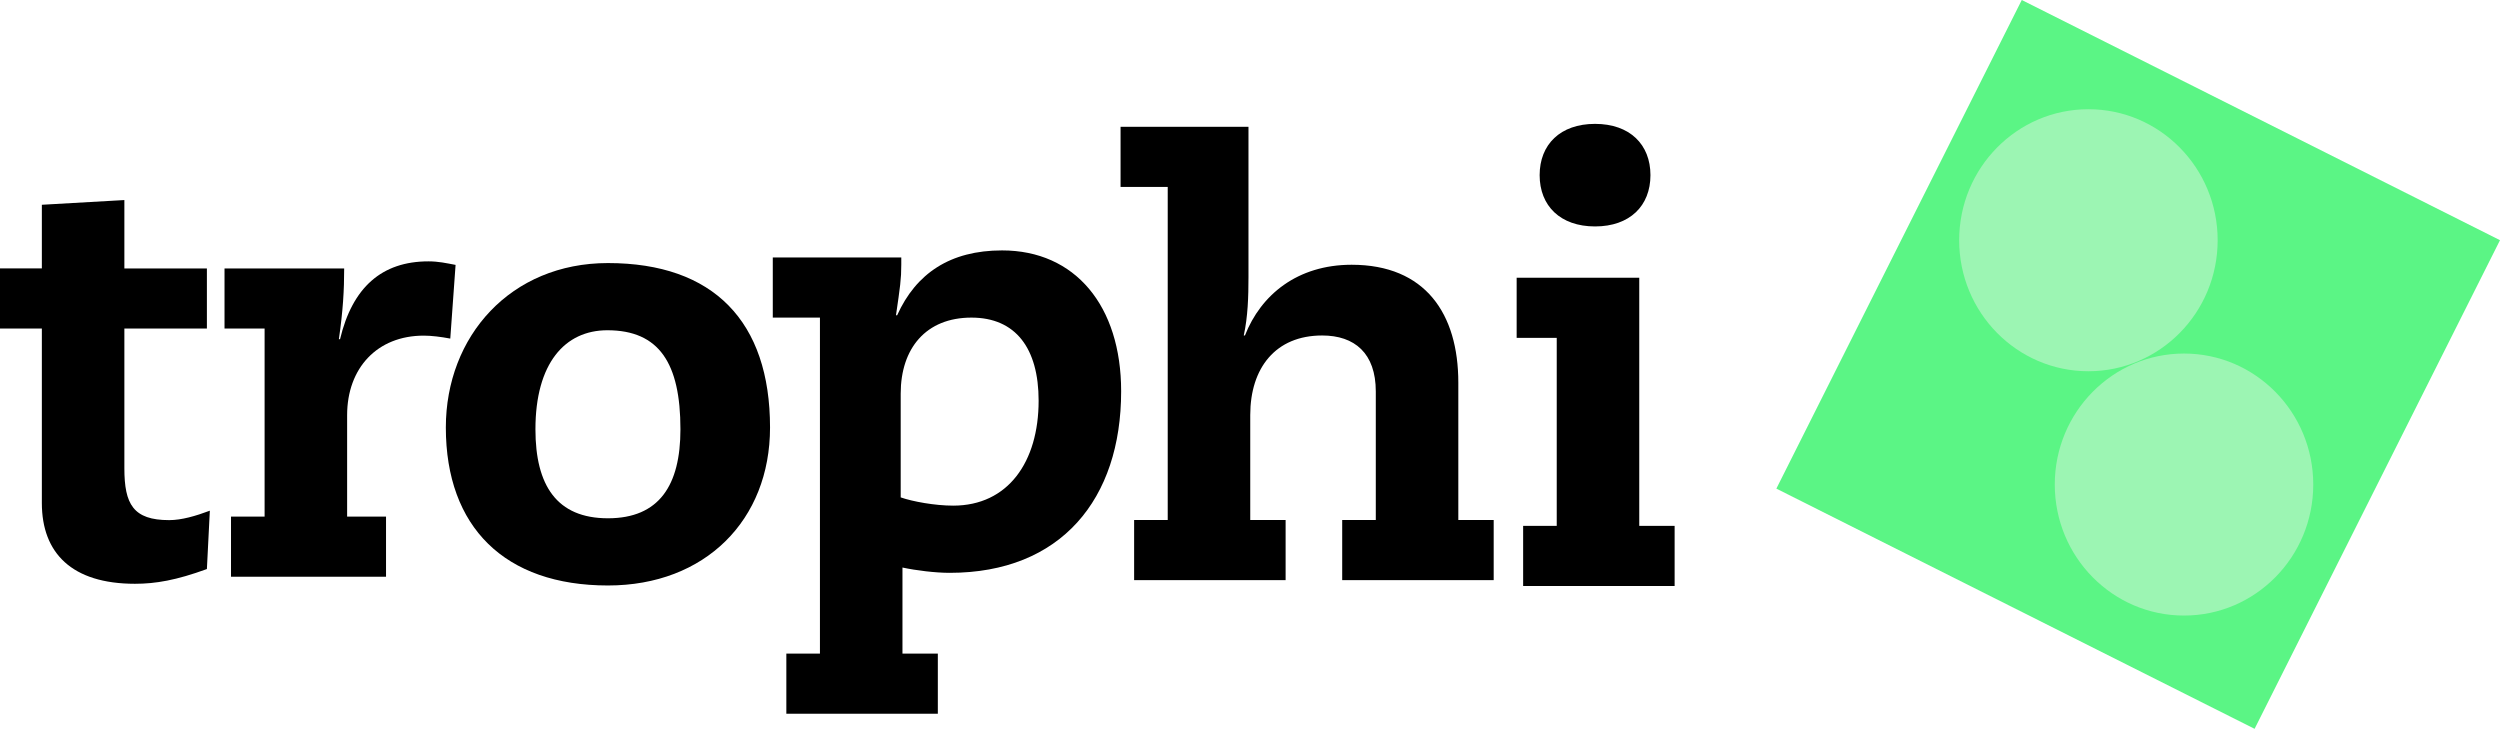
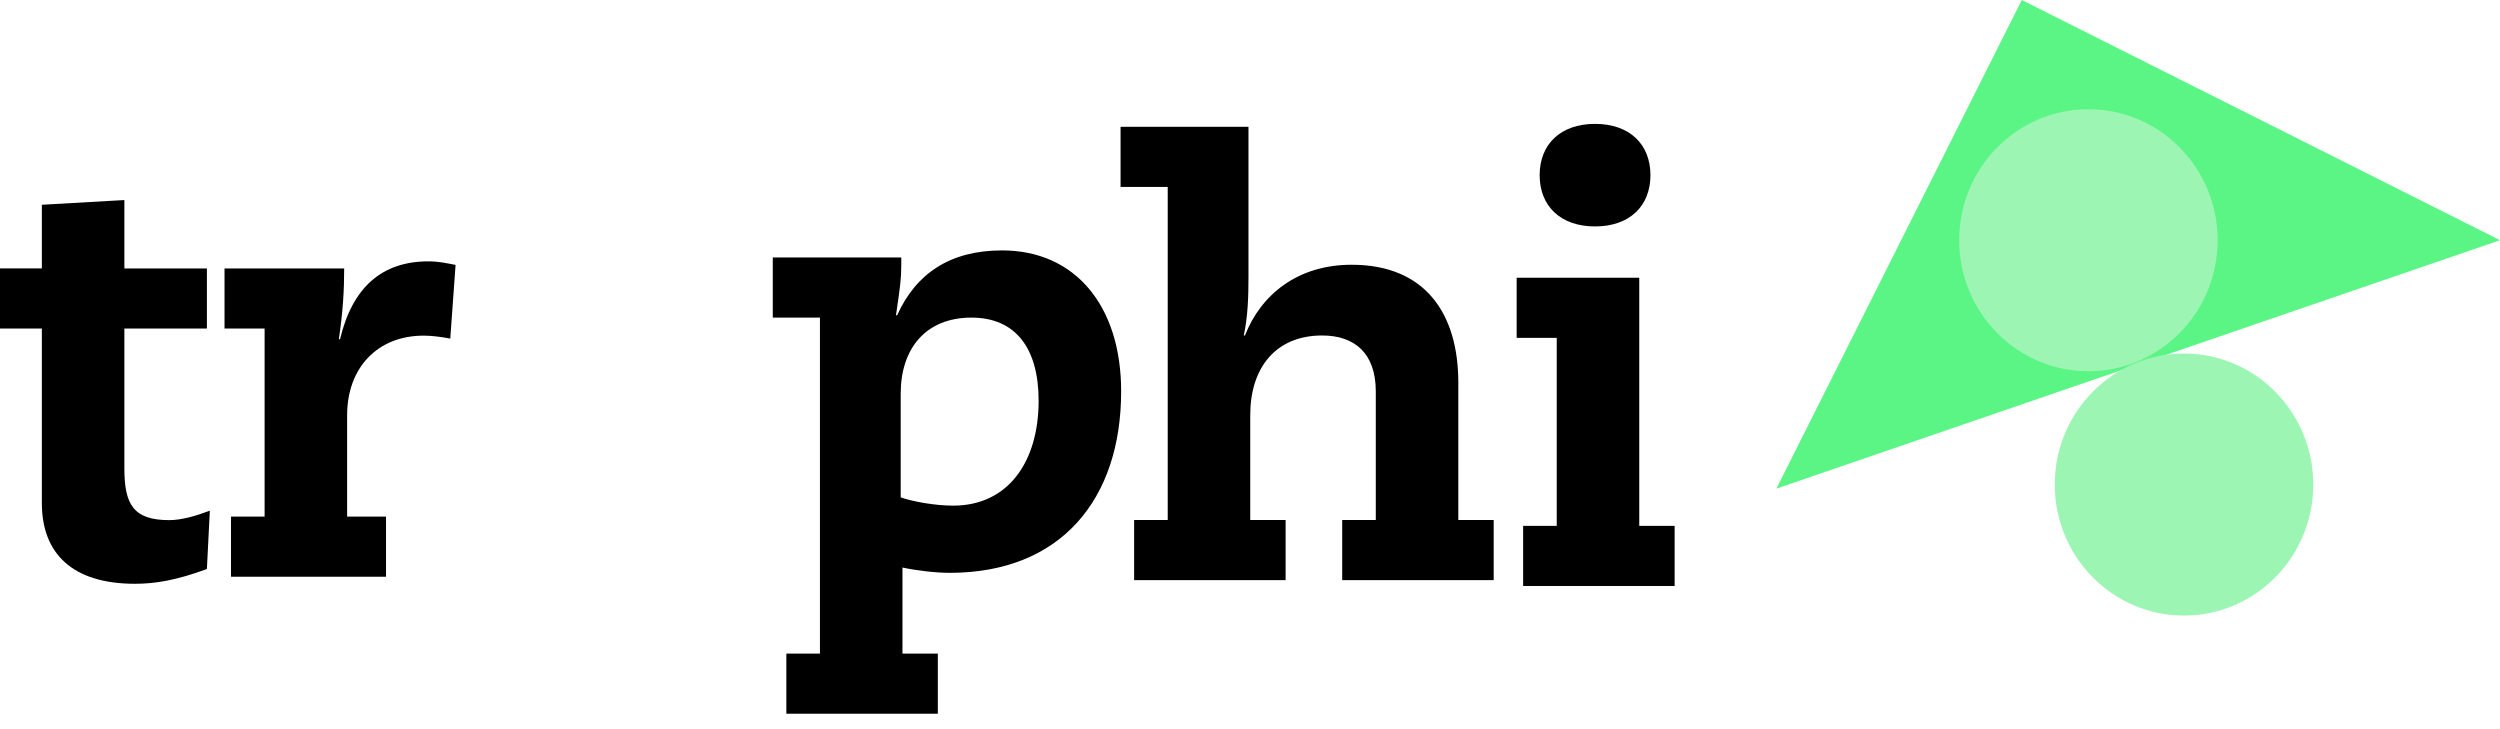
<svg xmlns="http://www.w3.org/2000/svg" version="1.1" width="1527.017" height="445.168" viewBox="0,0,1527.017,445.168">
  <g transform="translate(523.508,42.584)">
    <g data-paper-data="{&quot;isPaintingLayer&quot;:true}" fill-rule="nonzero" stroke="none" stroke-linecap="butt" stroke-linejoin="miter" stroke-miterlimit="10" stroke-dasharray="" stroke-dashoffset="0" style="mix-blend-mode: normal">
      <g>
        <path d="M239.07,34.881v91.809c0,11.881 -0.36,24.122 -2.88,35.643h0.721c9.721,-24.842 32.043,-43.204 65.167,-43.204c45.004,0 65.166,29.883 65.166,72.007v83.888h21.602v36.724h-92.529v-36.724h20.522v-78.488c0,-23.402 -12.961,-34.203 -32.763,-34.203c-28.443,0 -43.924,19.802 -43.924,48.605v64.086h21.602v36.724h-92.529v-36.724h20.522v-203.42h-28.803v-36.724z" fill="#000000" stroke-width="0.265" />
        <path d="M450.758,95.725c-21.242,0 -33.843,-12.601 -33.843,-31.323c0,-18.722 12.601,-31.323 33.843,-31.323c21.242,0 33.843,12.601 33.843,31.323c0,18.722 -12.601,31.323 -33.843,31.323zM477.761,127.048v151.575h21.602v36.724h-92.529v-36.724h20.522v-114.851h-24.482v-36.724z" fill="#000000" stroke-width="0.265" />
-         <path d="M-152.176,315.033c-63.006,0 -99.01,-35.643 -99.01,-96.489c0,-55.805 39.604,-100.45 99.01,-100.45c64.446,0 99.01,35.644 99.01,100.45c0,56.526 -39.604,96.489 -99.01,96.489zM-107.892,219.623c0,-40.324 -12.961,-60.486 -44.644,-60.486c-25.922,0 -43.924,20.162 -43.924,60.486c0,34.203 12.961,54.365 44.284,54.365c31.323,0 44.284,-20.162 44.284,-54.365z" fill="#000000" stroke-width="0.265" />
        <path d="M161.297,196.418c0,65.886 -36.724,110.891 -104.77,110.891c-8.641,0 -20.522,-1.44 -28.803,-3.24v52.565h21.602v36.724h-92.529v-36.724h20.522v-205.22h-28.803v-36.724h78.488v4.32c0,9.001 -0.72,13.681 -3.24,30.963h0.721c11.521,-25.562 32.403,-39.604 64.086,-39.604c44.644,0 72.727,33.843 72.727,86.049zM26.644,261.224c7.201,2.52 20.882,5.041 32.043,5.041c33.483,0 52.205,-26.643 52.205,-64.086c0,-32.043 -14.042,-50.765 -41.044,-50.765c-27.723,0 -43.204,18.722 -43.204,46.445z" fill="#000000" stroke-width="0.265" />
        <path d="M-248.473,164.222c-5.761,-1.081 -11.521,-1.8 -16.202,-1.8c-28.443,0 -46.805,19.802 -46.805,48.605v61.926h23.762v36.724h-94.689v-36.724h20.522v-114.851h-24.482v-36.724h73.087c0,13.321 -0.72,25.922 -3.24,43.204h0.721c7.561,-31.683 25.562,-47.525 54.005,-47.525c6.121,0 10.801,1.081 16.562,2.16z" fill="#000000" stroke-width="0.265" />
        <path d="M-447.541,121.378h50.405v36.724h-50.405v85.328c0,21.962 5.401,31.683 27.363,31.683c7.561,0 16.202,-2.52 24.842,-5.761l-1.8,35.644c-18.722,6.841 -31.323,9.001 -43.924,9.001c-38.524,0 -56.886,-18.722 -56.886,-49.325v-106.57h-25.563v-36.724h25.563v-38.884l50.405,-2.88z" fill="#000000" stroke-width="0.265" />
-         <path d="M561.502,255.87l149.903,-298.454l292.104,146.713l-149.903,298.454z" fill="#5bf585" stroke-width="0" />
+         <path d="M561.502,255.87l149.903,-298.454l292.104,146.713z" fill="#5bf585" stroke-width="0" />
        <path d="M831.049,104.156c0,44.194 -35.342,80.02 -78.939,80.02c-43.597,0 -78.939,-35.826 -78.939,-80.02c0,-44.194 35.342,-80.02 78.939,-80.02c43.597,0 78.939,35.826 78.939,80.02z" fill="#9cf5b3" stroke-width="0" />
        <path d="M889.442,253.383c0,44.194 -35.342,80.02 -78.939,80.02c-43.597,0 -78.939,-35.826 -78.939,-80.02c0,-44.194 35.342,-80.02 78.939,-80.02c43.597,0 78.939,35.826 78.939,80.02z" fill="#9cf5b3" stroke-width="0" />
      </g>
    </g>
  </g>
</svg>